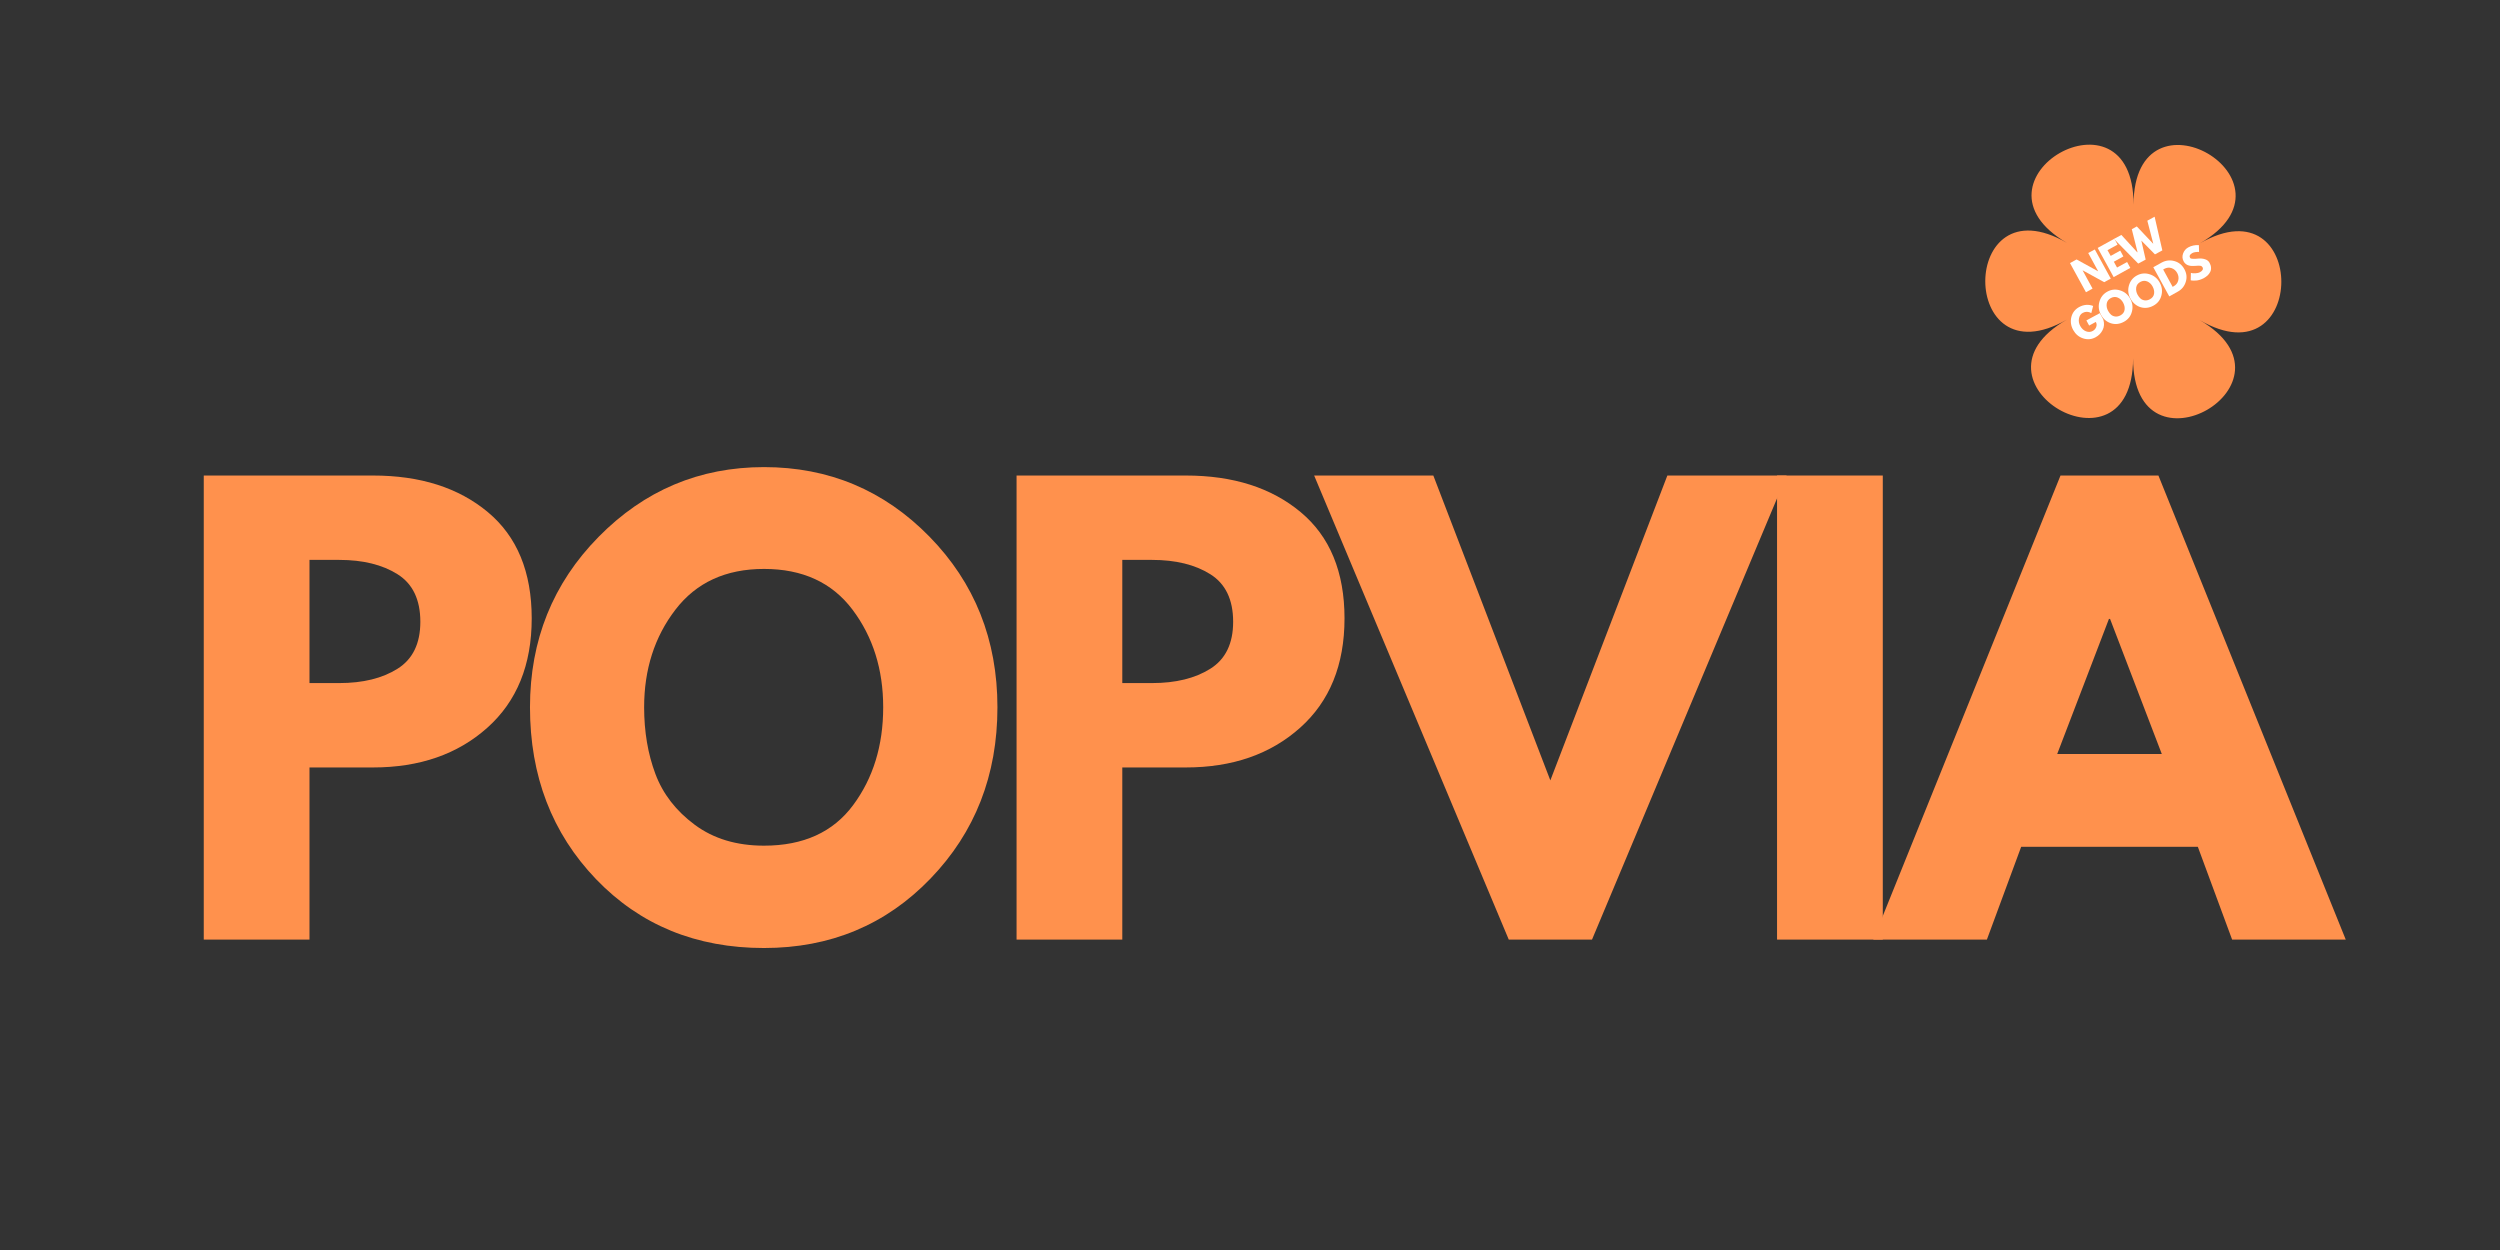
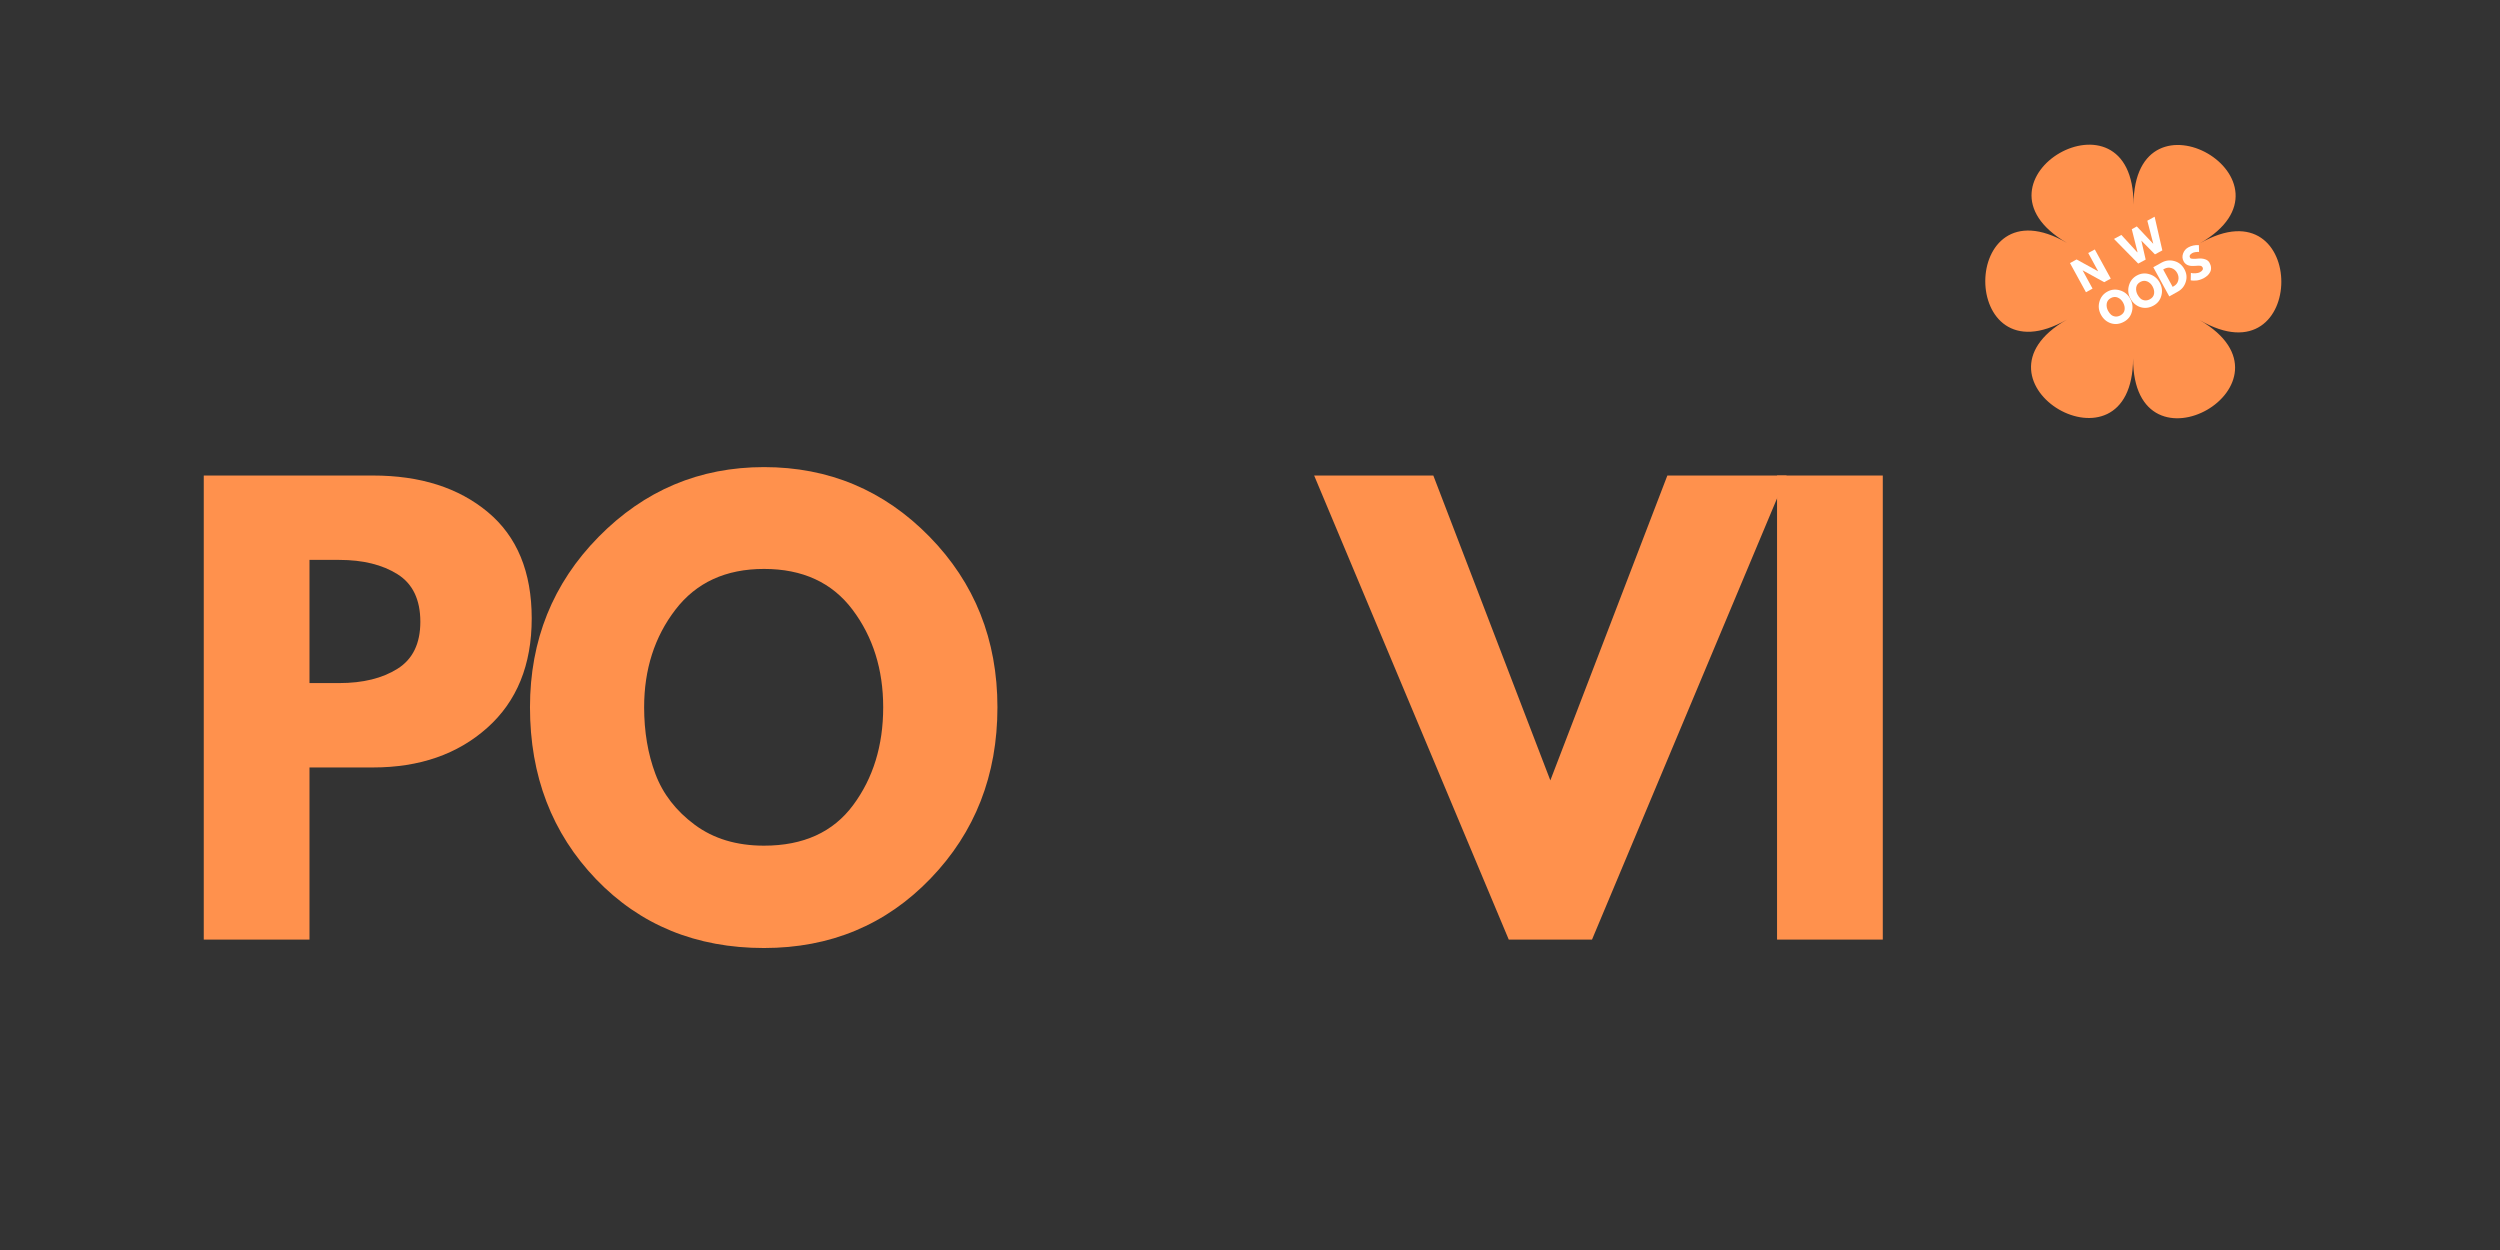
<svg xmlns="http://www.w3.org/2000/svg" version="1.0" preserveAspectRatio="xMidYMid meet" height="300" viewBox="0 0 450 225" zoomAndPan="magnify" width="600">
  <rect x="0" y="0" width="450" height="225" fill="#333333" stroke="none" />
  <defs>
    <g />
    <clipPath id="897d200979">
      <rect height="30" y="0" width="34" x="0" />
    </clipPath>
  </defs>
  <path fill-rule="nonzero" fill-opacity="1" d="M 395.934 57.613 C 415.48 68.973 383.887 87.094 383.957 64.48 C 383.895 87.09 352.402 68.785 372.016 57.539 C 352.402 68.785 352.508 32.355 372.055 43.723 C 352.508 32.363 384.105 14.242 384.039 36.855 C 384.105 14.25 415.594 32.551 395.984 43.801 C 415.586 32.551 415.48 68.973 395.934 57.613 Z M 395.934 57.613" fill="#ff914d" />
-   <path fill-rule="nonzero" fill-opacity="1" d="M 384.434 41.703 C 384.59 41.703 384.719 41.758 384.828 41.867 C 384.938 41.977 384.992 42.105 384.992 42.262 L 384.992 46.172 C 384.992 46.324 384.938 46.453 384.828 46.562 C 384.719 46.672 384.59 46.727 384.434 46.727 C 384.281 46.727 384.152 46.672 384.043 46.562 C 383.934 46.453 383.879 46.324 383.879 46.172 L 383.879 42.262 C 383.879 42.105 383.934 41.977 384.043 41.867 C 384.152 41.758 384.281 41.703 384.434 41.703 Z M 384.434 41.703" fill="#ff914d" />
  <path fill-rule="nonzero" fill-opacity="1" d="M 377.961 44.016 C 378.07 43.906 378.203 43.852 378.355 43.852 C 378.508 43.852 378.641 43.906 378.75 44.016 L 381.512 46.781 C 381.621 46.891 381.676 47.02 381.676 47.176 C 381.676 47.328 381.621 47.457 381.516 47.566 C 381.406 47.676 381.273 47.73 381.121 47.73 C 380.969 47.73 380.836 47.676 380.727 47.566 L 377.965 44.801 C 377.855 44.695 377.801 44.562 377.801 44.41 C 377.801 44.254 377.855 44.125 377.961 44.016 Z M 377.961 44.016" fill="#ff914d" />
  <path fill-rule="nonzero" fill-opacity="1" d="M 375.02 50.227 C 375.02 50.074 375.074 49.941 375.184 49.832 C 375.293 49.727 375.426 49.672 375.578 49.672 L 379.488 49.672 C 379.641 49.672 379.773 49.727 379.883 49.832 C 379.988 49.941 380.043 50.074 380.043 50.227 C 380.043 50.379 379.988 50.512 379.883 50.621 C 379.773 50.727 379.641 50.781 379.488 50.781 L 375.578 50.781 C 375.426 50.781 375.293 50.727 375.184 50.621 C 375.074 50.512 375.02 50.379 375.02 50.227 Z M 375.02 50.227" fill="#ff914d" />
  <path fill-rule="nonzero" fill-opacity="1" d="M 377.336 56.699 C 377.227 56.59 377.172 56.457 377.172 56.305 C 377.172 56.152 377.227 56.02 377.336 55.91 L 380.102 53.148 C 380.211 53.039 380.34 52.984 380.496 52.984 C 380.648 52.984 380.777 53.039 380.887 53.148 C 380.996 53.254 381.051 53.387 381.051 53.539 C 381.051 53.695 380.996 53.824 380.887 53.934 L 378.121 56.699 C 378.012 56.805 377.883 56.859 377.73 56.859 C 377.574 56.859 377.445 56.809 377.336 56.699 Z M 377.336 56.699" fill="#ff914d" />
  <path fill-rule="nonzero" fill-opacity="1" d="M 383.547 59.641 C 383.391 59.641 383.262 59.586 383.152 59.477 C 383.043 59.367 382.992 59.238 382.992 59.086 L 382.992 55.176 C 382.992 55.02 383.043 54.891 383.152 54.781 C 383.262 54.672 383.391 54.617 383.547 54.617 C 383.699 54.617 383.832 54.672 383.938 54.781 C 384.047 54.891 384.102 55.02 384.102 55.176 L 384.102 59.086 C 384.102 59.238 384.047 59.367 383.938 59.477 C 383.832 59.586 383.699 59.641 383.547 59.641 Z M 383.547 59.641" fill="#ff914d" />
  <path fill-rule="nonzero" fill-opacity="1" d="M 390.016 57.328 C 389.91 57.438 389.777 57.488 389.625 57.488 C 389.469 57.488 389.34 57.434 389.23 57.328 L 386.465 54.562 C 386.355 54.453 386.305 54.324 386.305 54.168 C 386.301 54.016 386.355 53.883 386.465 53.777 C 386.574 53.668 386.703 53.613 386.859 53.613 C 387.012 53.613 387.145 53.668 387.25 53.777 L 390.016 56.543 C 390.125 56.648 390.18 56.781 390.18 56.934 C 390.18 57.09 390.125 57.219 390.016 57.328 Z M 390.016 57.328" fill="#ff914d" />
  <path fill-rule="nonzero" fill-opacity="1" d="M 392.957 51.117 C 392.957 51.27 392.902 51.402 392.797 51.508 C 392.688 51.617 392.555 51.672 392.402 51.672 L 388.492 51.672 C 388.34 51.672 388.207 51.617 388.098 51.508 C 387.988 51.402 387.934 51.27 387.934 51.117 C 387.934 50.961 387.988 50.832 388.098 50.723 C 388.207 50.613 388.34 50.559 388.492 50.559 L 392.402 50.559 C 392.555 50.559 392.688 50.613 392.797 50.723 C 392.902 50.832 392.957 50.961 392.957 51.117 Z M 392.957 51.117" fill="#ff914d" />
  <path fill-rule="nonzero" fill-opacity="1" d="M 390.648 44.645 C 390.754 44.754 390.809 44.887 390.809 45.039 C 390.809 45.191 390.754 45.324 390.648 45.434 L 387.883 48.195 C 387.773 48.305 387.641 48.359 387.488 48.359 C 387.336 48.359 387.203 48.305 387.098 48.199 C 386.988 48.09 386.934 47.957 386.934 47.805 C 386.934 47.652 386.988 47.52 387.098 47.41 L 389.859 44.645 C 389.969 44.539 390.102 44.484 390.254 44.484 C 390.406 44.484 390.539 44.539 390.648 44.645 Z M 390.648 44.645" fill="#ff914d" />
  <path fill-rule="nonzero" fill-opacity="1" d="M 386.227 50.672 C 386.227 50.969 386.168 51.254 386.055 51.527 C 385.941 51.801 385.781 52.043 385.57 52.25 C 385.359 52.461 385.121 52.621 384.848 52.734 C 384.57 52.848 384.285 52.906 383.992 52.906 C 383.695 52.906 383.41 52.848 383.137 52.734 C 382.863 52.621 382.621 52.461 382.41 52.25 C 382.199 52.043 382.039 51.801 381.926 51.527 C 381.812 51.254 381.754 50.969 381.754 50.672 C 381.754 50.375 381.812 50.09 381.926 49.816 C 382.039 49.543 382.199 49.301 382.41 49.09 C 382.621 48.883 382.863 48.719 383.137 48.605 C 383.41 48.492 383.695 48.438 383.992 48.438 C 384.285 48.438 384.57 48.492 384.848 48.605 C 385.121 48.719 385.359 48.883 385.57 49.09 C 385.781 49.301 385.941 49.543 386.055 49.816 C 386.168 50.09 386.227 50.375 386.227 50.672 Z M 386.227 50.672" fill="#ff914d" />
  <g fill-opacity="1" fill="#ff914d">
    <g transform="translate(30.599, 169.126)">
      <g>
        <path d="M 6.078 -83.531 L 36.547 -83.531 C 45.055 -83.531 51.941 -81.336 57.203 -76.953 C 62.473 -72.566 65.109 -66.188 65.109 -57.812 C 65.109 -49.445 62.441 -42.883 57.109 -38.125 C 51.773 -33.363 44.922 -30.984 36.547 -30.984 L 25.109 -30.984 L 25.109 0 L 6.078 0 Z M 25.109 -46.172 L 30.469 -46.172 C 34.727 -46.172 38.223 -47.031 40.953 -48.75 C 43.691 -50.469 45.062 -53.285 45.062 -57.203 C 45.062 -61.191 43.691 -64.047 40.953 -65.766 C 38.223 -67.484 34.727 -68.344 30.469 -68.344 L 25.109 -68.344 Z M 25.109 -46.172" />
      </g>
    </g>
  </g>
  <g fill-opacity="1" fill="#ff914d">
    <g transform="translate(93.069, 169.126)">
      <g>
        <path d="M 2.328 -41.812 C 2.328 -53.895 6.441 -64.117 14.672 -72.484 C 22.91 -80.859 32.836 -85.047 44.453 -85.047 C 56.129 -85.047 66.051 -80.879 74.219 -72.547 C 82.383 -64.211 86.469 -53.969 86.469 -41.812 C 86.469 -29.594 82.453 -19.316 74.422 -10.984 C 66.391 -2.648 56.398 1.516 44.453 1.516 C 32.234 1.516 22.156 -2.613 14.219 -10.875 C 6.289 -19.145 2.328 -29.457 2.328 -41.812 Z M 22.875 -41.812 C 22.875 -37.426 23.551 -33.426 24.906 -29.812 C 26.258 -26.207 28.625 -23.156 32 -20.656 C 35.375 -18.156 39.523 -16.906 44.453 -16.906 C 51.535 -16.906 56.879 -19.332 60.484 -24.188 C 64.098 -29.051 65.906 -34.926 65.906 -41.812 C 65.906 -48.633 64.066 -54.488 60.391 -59.375 C 56.711 -64.27 51.398 -66.719 44.453 -66.719 C 37.566 -66.719 32.25 -64.27 28.5 -59.375 C 24.75 -54.488 22.875 -48.633 22.875 -41.812 Z M 22.875 -41.812" />
      </g>
    </g>
  </g>
  <g fill-opacity="1" fill="#ff914d">
    <g transform="translate(176.904, 169.126)">
      <g>
-         <path d="M 6.078 -83.531 L 36.547 -83.531 C 45.055 -83.531 51.941 -81.336 57.203 -76.953 C 62.473 -72.566 65.109 -66.188 65.109 -57.812 C 65.109 -49.445 62.441 -42.883 57.109 -38.125 C 51.773 -33.363 44.922 -30.984 36.547 -30.984 L 25.109 -30.984 L 25.109 0 L 6.078 0 Z M 25.109 -46.172 L 30.469 -46.172 C 34.727 -46.172 38.223 -47.031 40.953 -48.75 C 43.691 -50.469 45.062 -53.285 45.062 -57.203 C 45.062 -61.191 43.691 -64.047 40.953 -65.766 C 38.223 -67.484 34.727 -68.344 30.469 -68.344 L 25.109 -68.344 Z M 25.109 -46.172" />
-       </g>
+         </g>
    </g>
  </g>
  <g fill-opacity="1" fill="#ff914d">
    <g transform="translate(239.374, 169.126)">
      <g>
        <path d="M 32.203 0 L -2.828 -83.531 L 18.625 -83.531 L 39.688 -28.656 L 60.75 -83.531 L 82.219 -83.531 L 47.188 0 Z M 32.203 0" />
      </g>
    </g>
  </g>
  <g fill-opacity="1" fill="#ff914d">
    <g transform="translate(313.792, 169.126)">
      <g>
        <path d="M 25.109 -83.531 L 25.109 0 L 6.078 0 L 6.078 -83.531 Z M 25.109 -83.531" />
      </g>
    </g>
  </g>
  <g fill-opacity="1" fill="#ff914d">
    <g transform="translate(340.015, 169.126)">
      <g>
-         <path d="M 48.5 -83.531 L 82.219 0 L 61.766 0 L 55.594 -16.703 L 23.797 -16.703 L 17.625 0 L -2.828 0 L 30.875 -83.531 Z M 49.109 -33.406 L 39.797 -57.719 L 39.594 -57.719 L 30.281 -33.406 Z M 49.109 -33.406" />
-       </g>
+         </g>
    </g>
  </g>
  <g transform="matrix(1, 0, 0, 1, 367, 36)">
    <g clip-path="url(#897d200979)">
      <g fill-opacity="1" fill="#ffffff">
        <g transform="translate(8.081, 16.808)">
          <g>
            <path d="M -0.203 -4.125 L 1.578 -0.859 L 0.391 -0.203 L -2.484 -5.453 L -1.297 -6.109 L 2.562 -3.984 L 2.578 -4 L 0.797 -7.266 L 1.984 -7.906 L 4.859 -2.656 L 3.672 -2.016 L -0.188 -4.141 Z M -0.203 -4.125" />
          </g>
        </g>
      </g>
      <g fill-opacity="1" fill="#ffffff">
        <g transform="translate(13.066, 14.081)">
          <g>
-             <path d="M 0.516 -7.109 L 1.094 -6.047 L -0.719 -5.047 L -0.141 -4.016 L 1.578 -4.969 L 2.141 -3.922 L 0.422 -2.969 L 1 -1.922 L 2.812 -2.922 L 3.391 -1.859 L 0.391 -0.203 L -2.484 -5.453 Z M 0.516 -7.109" />
-           </g>
+             </g>
        </g>
      </g>
      <g fill-opacity="1" fill="#ffffff">
        <g transform="translate(16.487, 12.21)">
          <g>
            <path d="M 4.406 -2.422 L 1.953 -4.906 L 2.734 -1.484 L 1.391 -0.766 L -2.969 -5.203 L -1.641 -5.922 L 1.219 -2.797 L 1.266 -2.828 L 0.234 -6.953 L 1.141 -7.453 L 4.062 -4.359 L 4.094 -4.375 L 3.031 -8.484 L 4.344 -9.203 L 5.734 -3.141 Z M 4.406 -2.422" />
          </g>
        </g>
      </g>
      <g fill-opacity="1" fill="#ffffff">
        <g transform="translate(7.453, 26.101)">
          <g>
-             <path d="M 3.516 -5.734 L 4.141 -4.594 C 4.348 -3.895 4.305 -3.258 4.016 -2.688 C 3.734 -2.125 3.312 -1.691 2.75 -1.391 C 2.039 -1.004 1.297 -0.938 0.516 -1.188 C -0.266 -1.445 -0.863 -1.953 -1.281 -2.703 C -1.695 -3.461 -1.805 -4.238 -1.609 -5.031 C -1.41 -5.82 -0.945 -6.422 -0.219 -6.828 C 0.625 -7.285 1.469 -7.352 2.312 -7.031 L 1.984 -5.75 C 1.453 -6.039 0.938 -6.051 0.438 -5.781 C 0.07 -5.582 -0.148 -5.25 -0.234 -4.781 C -0.328 -4.312 -0.25 -3.852 0 -3.406 C 0.25 -2.957 0.586 -2.645 1.016 -2.469 C 1.453 -2.301 1.852 -2.316 2.219 -2.516 C 2.531 -2.68 2.742 -2.922 2.859 -3.234 C 2.984 -3.547 2.961 -3.852 2.797 -4.156 L 1.594 -3.5 L 1.094 -4.422 Z M 3.516 -5.734" />
-           </g>
+             </g>
        </g>
      </g>
      <g fill-opacity="1" fill="#ffffff">
        <g transform="translate(12.457, 23.364)">
          <g>
            <path d="M -1.281 -2.703 C -1.695 -3.461 -1.789 -4.25 -1.562 -5.062 C -1.332 -5.875 -0.852 -6.477 -0.125 -6.875 C 0.602 -7.27 1.363 -7.344 2.156 -7.094 C 2.957 -6.852 3.566 -6.352 3.984 -5.594 C 4.398 -4.832 4.5 -4.051 4.281 -3.25 C 4.07 -2.445 3.594 -1.844 2.844 -1.438 C 2.07 -1.02 1.297 -0.93 0.516 -1.172 C -0.254 -1.422 -0.852 -1.93 -1.281 -2.703 Z M 0 -3.406 C 0.156 -3.125 0.332 -2.895 0.531 -2.719 C 0.738 -2.539 0.992 -2.43 1.297 -2.391 C 1.598 -2.359 1.906 -2.426 2.219 -2.594 C 2.656 -2.832 2.906 -3.164 2.969 -3.594 C 3.031 -4.02 2.941 -4.453 2.703 -4.891 C 2.473 -5.316 2.156 -5.617 1.75 -5.797 C 1.344 -5.973 0.926 -5.945 0.5 -5.719 C 0.062 -5.477 -0.188 -5.141 -0.25 -4.703 C -0.312 -4.266 -0.227 -3.832 0 -3.406 Z M 0 -3.406" />
          </g>
        </g>
      </g>
      <g fill-opacity="1" fill="#ffffff">
        <g transform="translate(17.766, 20.46)">
          <g>
            <path d="M -1.281 -2.703 C -1.695 -3.461 -1.789 -4.25 -1.562 -5.062 C -1.332 -5.875 -0.852 -6.477 -0.125 -6.875 C 0.602 -7.27 1.363 -7.344 2.156 -7.094 C 2.957 -6.852 3.566 -6.352 3.984 -5.594 C 4.398 -4.832 4.5 -4.051 4.281 -3.25 C 4.07 -2.445 3.594 -1.844 2.844 -1.438 C 2.07 -1.02 1.297 -0.93 0.516 -1.172 C -0.254 -1.422 -0.852 -1.93 -1.281 -2.703 Z M 0 -3.406 C 0.156 -3.125 0.332 -2.895 0.531 -2.719 C 0.738 -2.539 0.992 -2.43 1.297 -2.391 C 1.598 -2.359 1.906 -2.426 2.219 -2.594 C 2.656 -2.832 2.906 -3.164 2.969 -3.594 C 3.031 -4.02 2.941 -4.453 2.703 -4.891 C 2.473 -5.316 2.156 -5.617 1.75 -5.797 C 1.344 -5.973 0.926 -5.945 0.5 -5.719 C 0.062 -5.477 -0.188 -5.141 -0.25 -4.703 C -0.312 -4.266 -0.227 -3.832 0 -3.406 Z M 0 -3.406" />
          </g>
        </g>
      </g>
      <g fill-opacity="1" fill="#ffffff">
        <g transform="translate(23.076, 17.556)">
          <g>
            <path d="M -2.484 -5.453 L -0.969 -6.297 C -0.238 -6.691 0.52 -6.781 1.312 -6.562 C 2.102 -6.344 2.703 -5.859 3.109 -5.109 C 3.523 -4.359 3.609 -3.594 3.359 -2.812 C 3.117 -2.031 2.633 -1.441 1.906 -1.047 L 0.391 -0.203 Z M 1 -1.922 L 1.188 -2.031 C 1.613 -2.258 1.883 -2.598 2 -3.047 C 2.125 -3.504 2.066 -3.957 1.828 -4.406 C 1.586 -4.852 1.242 -5.148 0.797 -5.297 C 0.359 -5.441 -0.078 -5.395 -0.516 -5.156 L -0.703 -5.047 Z M 1 -1.922" />
          </g>
        </g>
      </g>
      <g fill-opacity="1" fill="#ffffff">
        <g transform="translate(27.501, 15.135)">
          <g>
            <path d="M -0.609 -6.609 C -0.328 -6.766 -0.031 -6.875 0.281 -6.938 C 0.594 -7 0.844 -7.023 1.031 -7.016 L 1.297 -7.016 L 1.328 -5.781 C 1.273 -5.789 1.203 -5.797 1.109 -5.797 C 1.016 -5.805 0.859 -5.789 0.641 -5.75 C 0.422 -5.719 0.234 -5.656 0.078 -5.562 C -0.129 -5.445 -0.266 -5.316 -0.328 -5.172 C -0.391 -5.035 -0.379 -4.895 -0.297 -4.75 C -0.266 -4.676 -0.203 -4.625 -0.109 -4.594 C -0.016 -4.57 0.109 -4.555 0.266 -4.547 C 0.422 -4.547 0.555 -4.547 0.672 -4.547 C 0.797 -4.555 0.973 -4.57 1.203 -4.594 C 1.629 -4.633 2.031 -4.594 2.406 -4.469 C 2.781 -4.352 3.051 -4.141 3.219 -3.828 C 3.383 -3.535 3.473 -3.242 3.484 -2.953 C 3.504 -2.672 3.453 -2.41 3.328 -2.172 C 3.211 -1.941 3.055 -1.734 2.859 -1.547 C 2.66 -1.367 2.43 -1.207 2.172 -1.062 C 1.93 -0.938 1.691 -0.836 1.453 -0.766 C 1.211 -0.691 1 -0.648 0.812 -0.641 C 0.625 -0.641 0.453 -0.633 0.297 -0.625 C 0.141 -0.625 0.02 -0.633 -0.062 -0.656 L -0.172 -0.688 L -0.141 -2.016 C -0.055 -1.992 0.039 -1.973 0.156 -1.953 C 0.281 -1.941 0.484 -1.941 0.766 -1.953 C 1.055 -1.973 1.289 -2.031 1.469 -2.125 C 1.969 -2.395 2.129 -2.695 1.953 -3.031 C 1.91 -3.102 1.852 -3.164 1.781 -3.219 C 1.707 -3.27 1.609 -3.297 1.484 -3.297 C 1.367 -3.305 1.266 -3.312 1.172 -3.312 C 1.078 -3.312 0.93 -3.301 0.734 -3.281 C 0.535 -3.27 0.395 -3.266 0.312 -3.266 C -0.102 -3.242 -0.461 -3.301 -0.766 -3.438 C -1.066 -3.582 -1.289 -3.797 -1.438 -4.078 C -1.688 -4.535 -1.723 -5.008 -1.547 -5.5 C -1.367 -6 -1.055 -6.367 -0.609 -6.609 Z M -0.609 -6.609" />
          </g>
        </g>
      </g>
    </g>
  </g>
</svg>